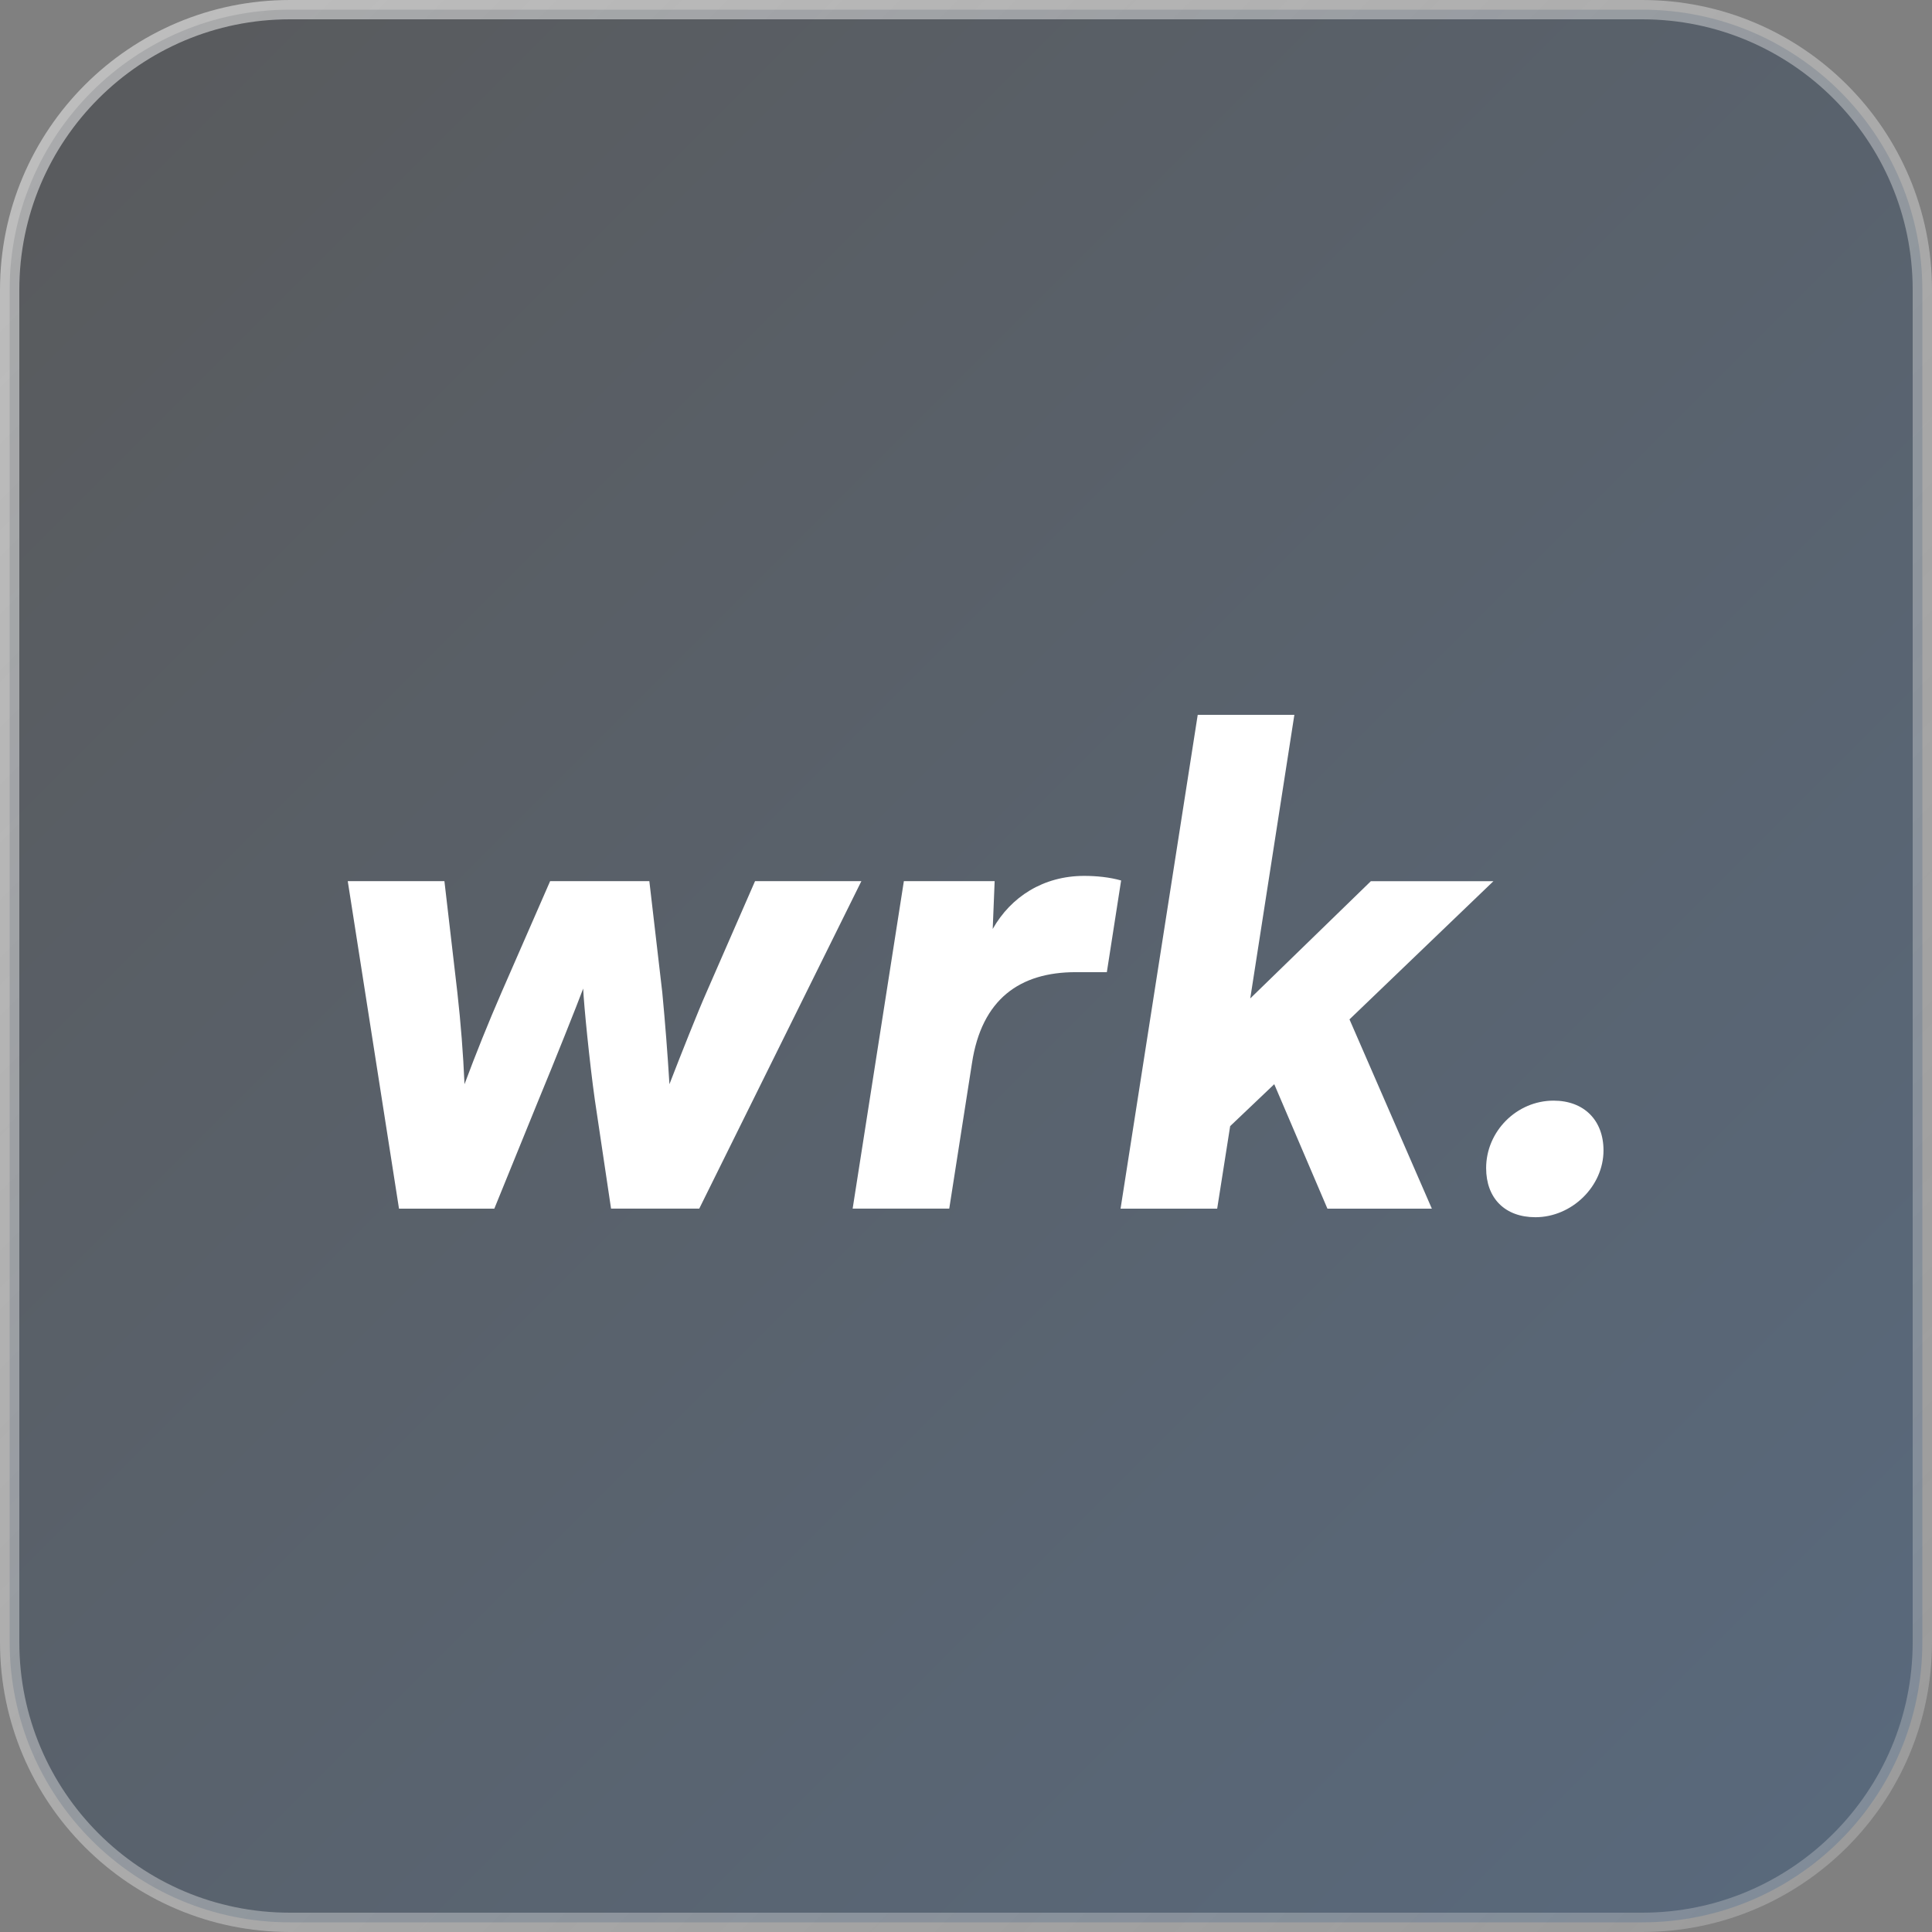
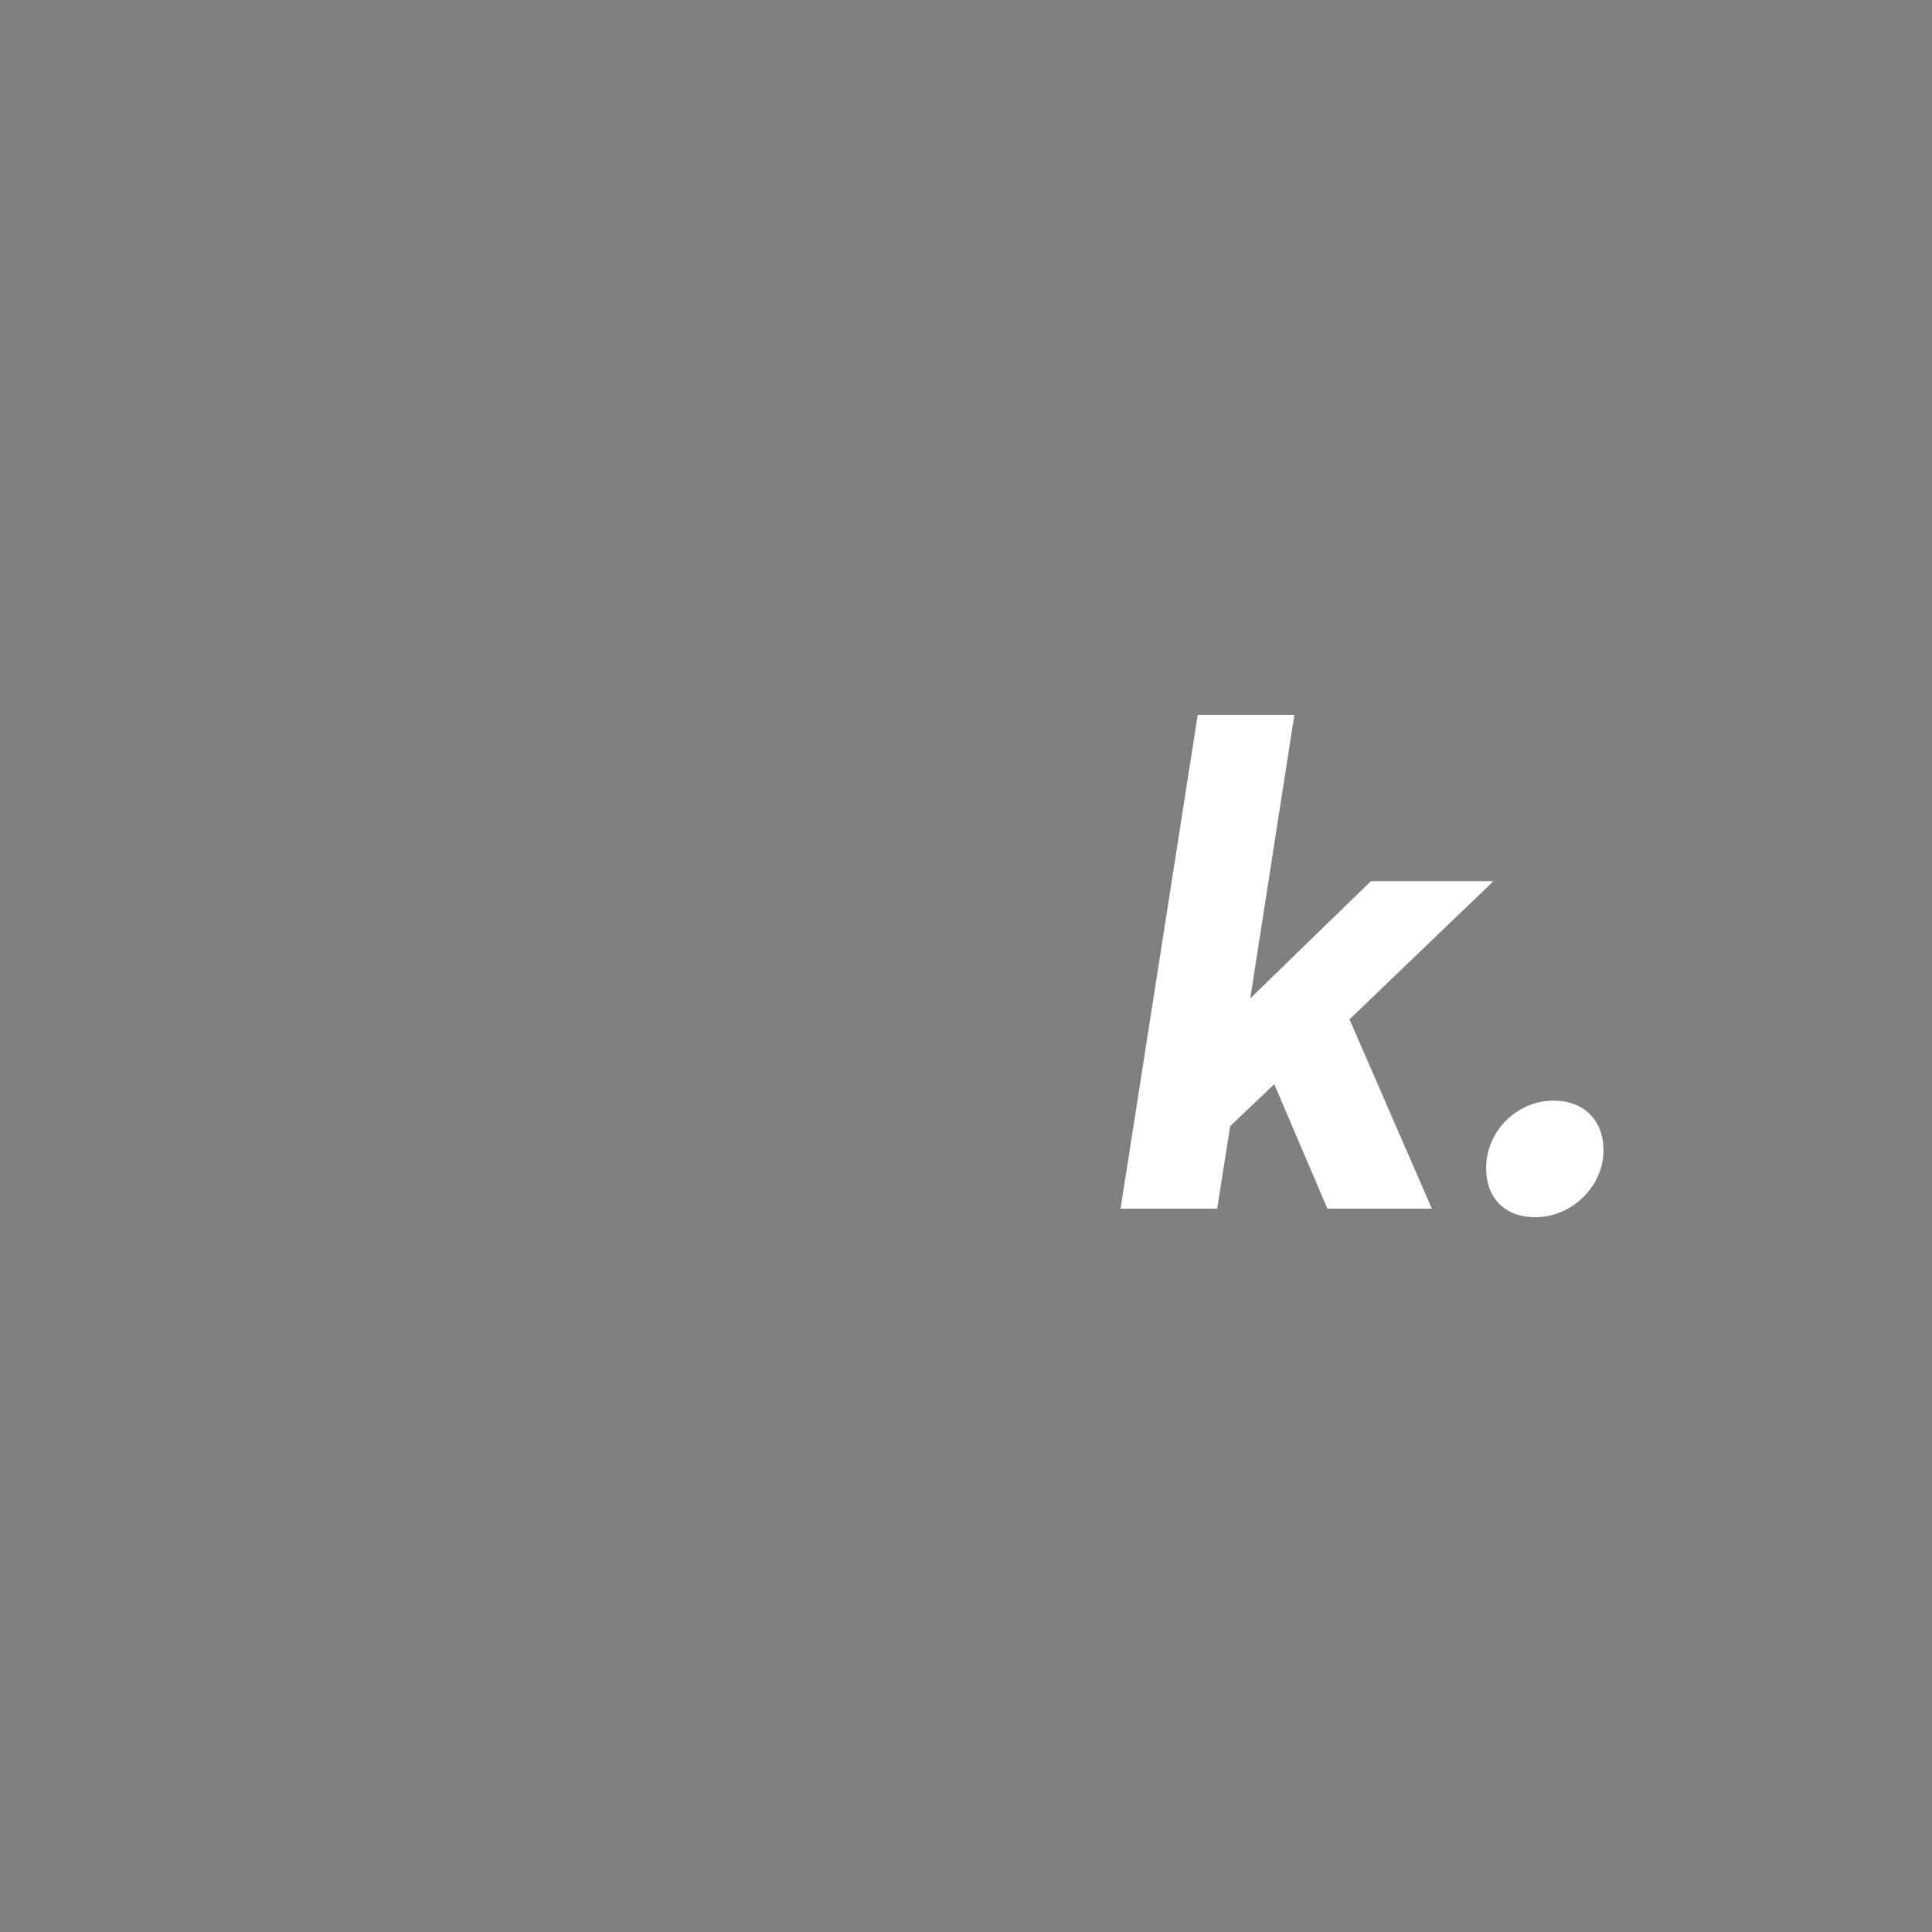
<svg xmlns="http://www.w3.org/2000/svg" width="100" height="100" viewBox="0 0 100 100" fill="none">
  <rect x="0" y="0" width="100" height="100" fill="#808080" stroke="none" />
  <g clip-path="url(#clip0_547_59)">
-     <path d="M99.5 15V85C99.5 93.008 93.008 99.5 85 99.5H15C6.992 99.5 0.5 93.008 0.5 85V15C0.5 6.992 6.992 0.5 15 0.5H85C93.008 0.5 99.5 6.992 99.5 15Z" fill="url(#paint0_linear_547_59)" fill-opacity="0.3" stroke="url(#paint1_linear_547_59)" />
-     <path d="M20.652 62.559H25.586L27.835 57.033C28.707 54.931 29.882 51.983 30.185 51.169C30.218 51.982 30.52 55.033 30.789 56.931L31.628 62.558H36.193L44.584 45.609H39.08L36.563 51.372C36.127 52.355 35.253 54.558 34.65 56.118C34.553 54.534 34.43 52.952 34.28 51.372L33.61 45.609H28.474L25.956 51.372C25.276 52.937 24.638 54.52 24.043 56.118C23.974 54.533 23.85 52.95 23.673 51.372L23.003 45.609H18L20.652 62.559Z" fill="white" />
-     <path d="M58.029 45.573C57.425 45.403 56.753 45.336 56.116 45.336C54.001 45.336 52.323 46.421 51.383 48.082L51.483 45.607H46.784L44.133 62.557H49.133L50.309 55.031C50.812 51.709 52.792 50.319 55.679 50.319H57.29L58.029 45.573Z" fill="white" />
    <path d="M63.001 62.56L63.673 58.288L65.955 56.118L68.707 62.559H74.112L69.849 52.763L77.3 45.61H70.956L64.713 51.678L66.996 37H61.994L58 62.56H63.001Z" fill="white" />
    <path d="M79.473 63.003C81.353 63.003 82.997 61.41 82.997 59.545C82.997 57.986 81.99 56.969 80.412 56.969C78.499 56.969 76.922 58.562 76.922 60.461C76.922 62.02 77.896 63.003 79.473 63.003Z" fill="white" />
  </g>
  <defs>
    <linearGradient id="paint0_linear_547_59" x1="100" y1="100" x2="4.81654e-07" y2="4.81654e-07" gradientUnits="userSpaceOnUse">
      <stop stop-color="#013778" />
      <stop offset="1" stop-color="#00040A" />
    </linearGradient>
    <linearGradient id="paint1_linear_547_59" x1="1.59924e-08" y1="1.59924e-08" x2="100" y2="100" gradientUnits="userSpaceOnUse">
      <stop stop-color="white" stop-opacity="0.5" />
      <stop offset="1" stop-color="#D8D8D8" stop-opacity="0.3" />
    </linearGradient>
    <clipPath id="clip0_547_59">
      <rect width="100" height="100" fill="white" />
    </clipPath>
  </defs>
</svg>